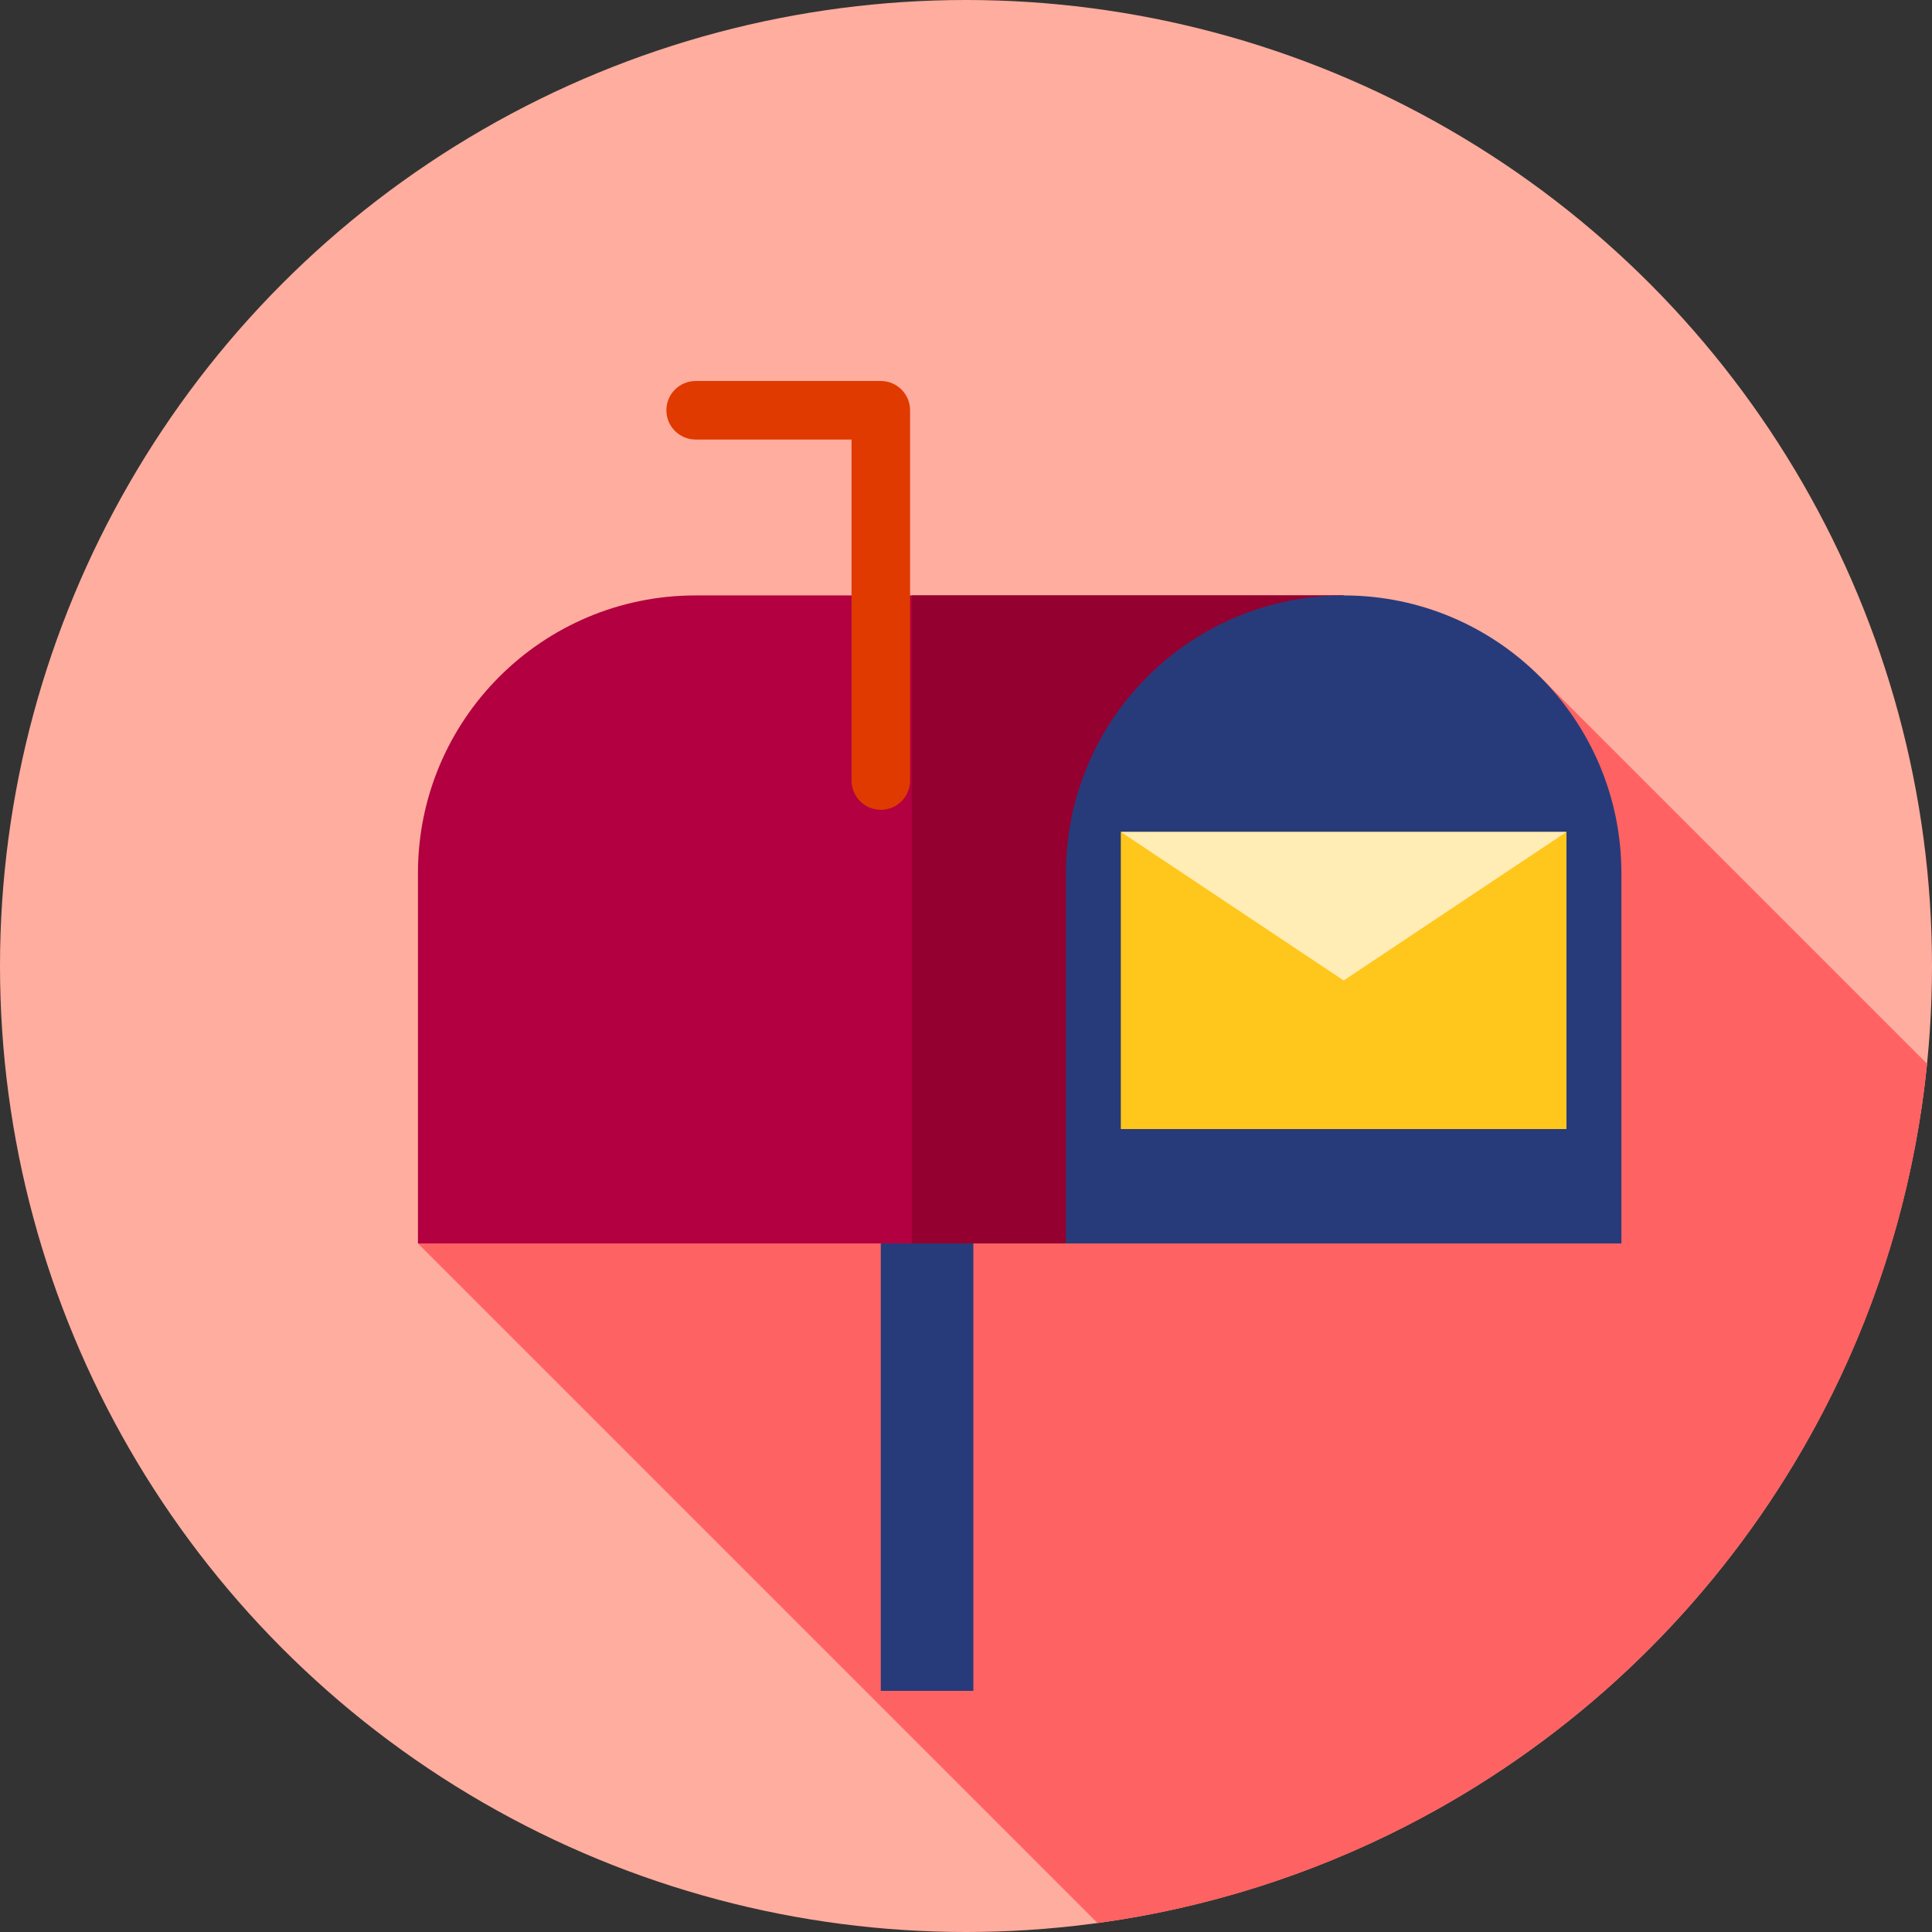
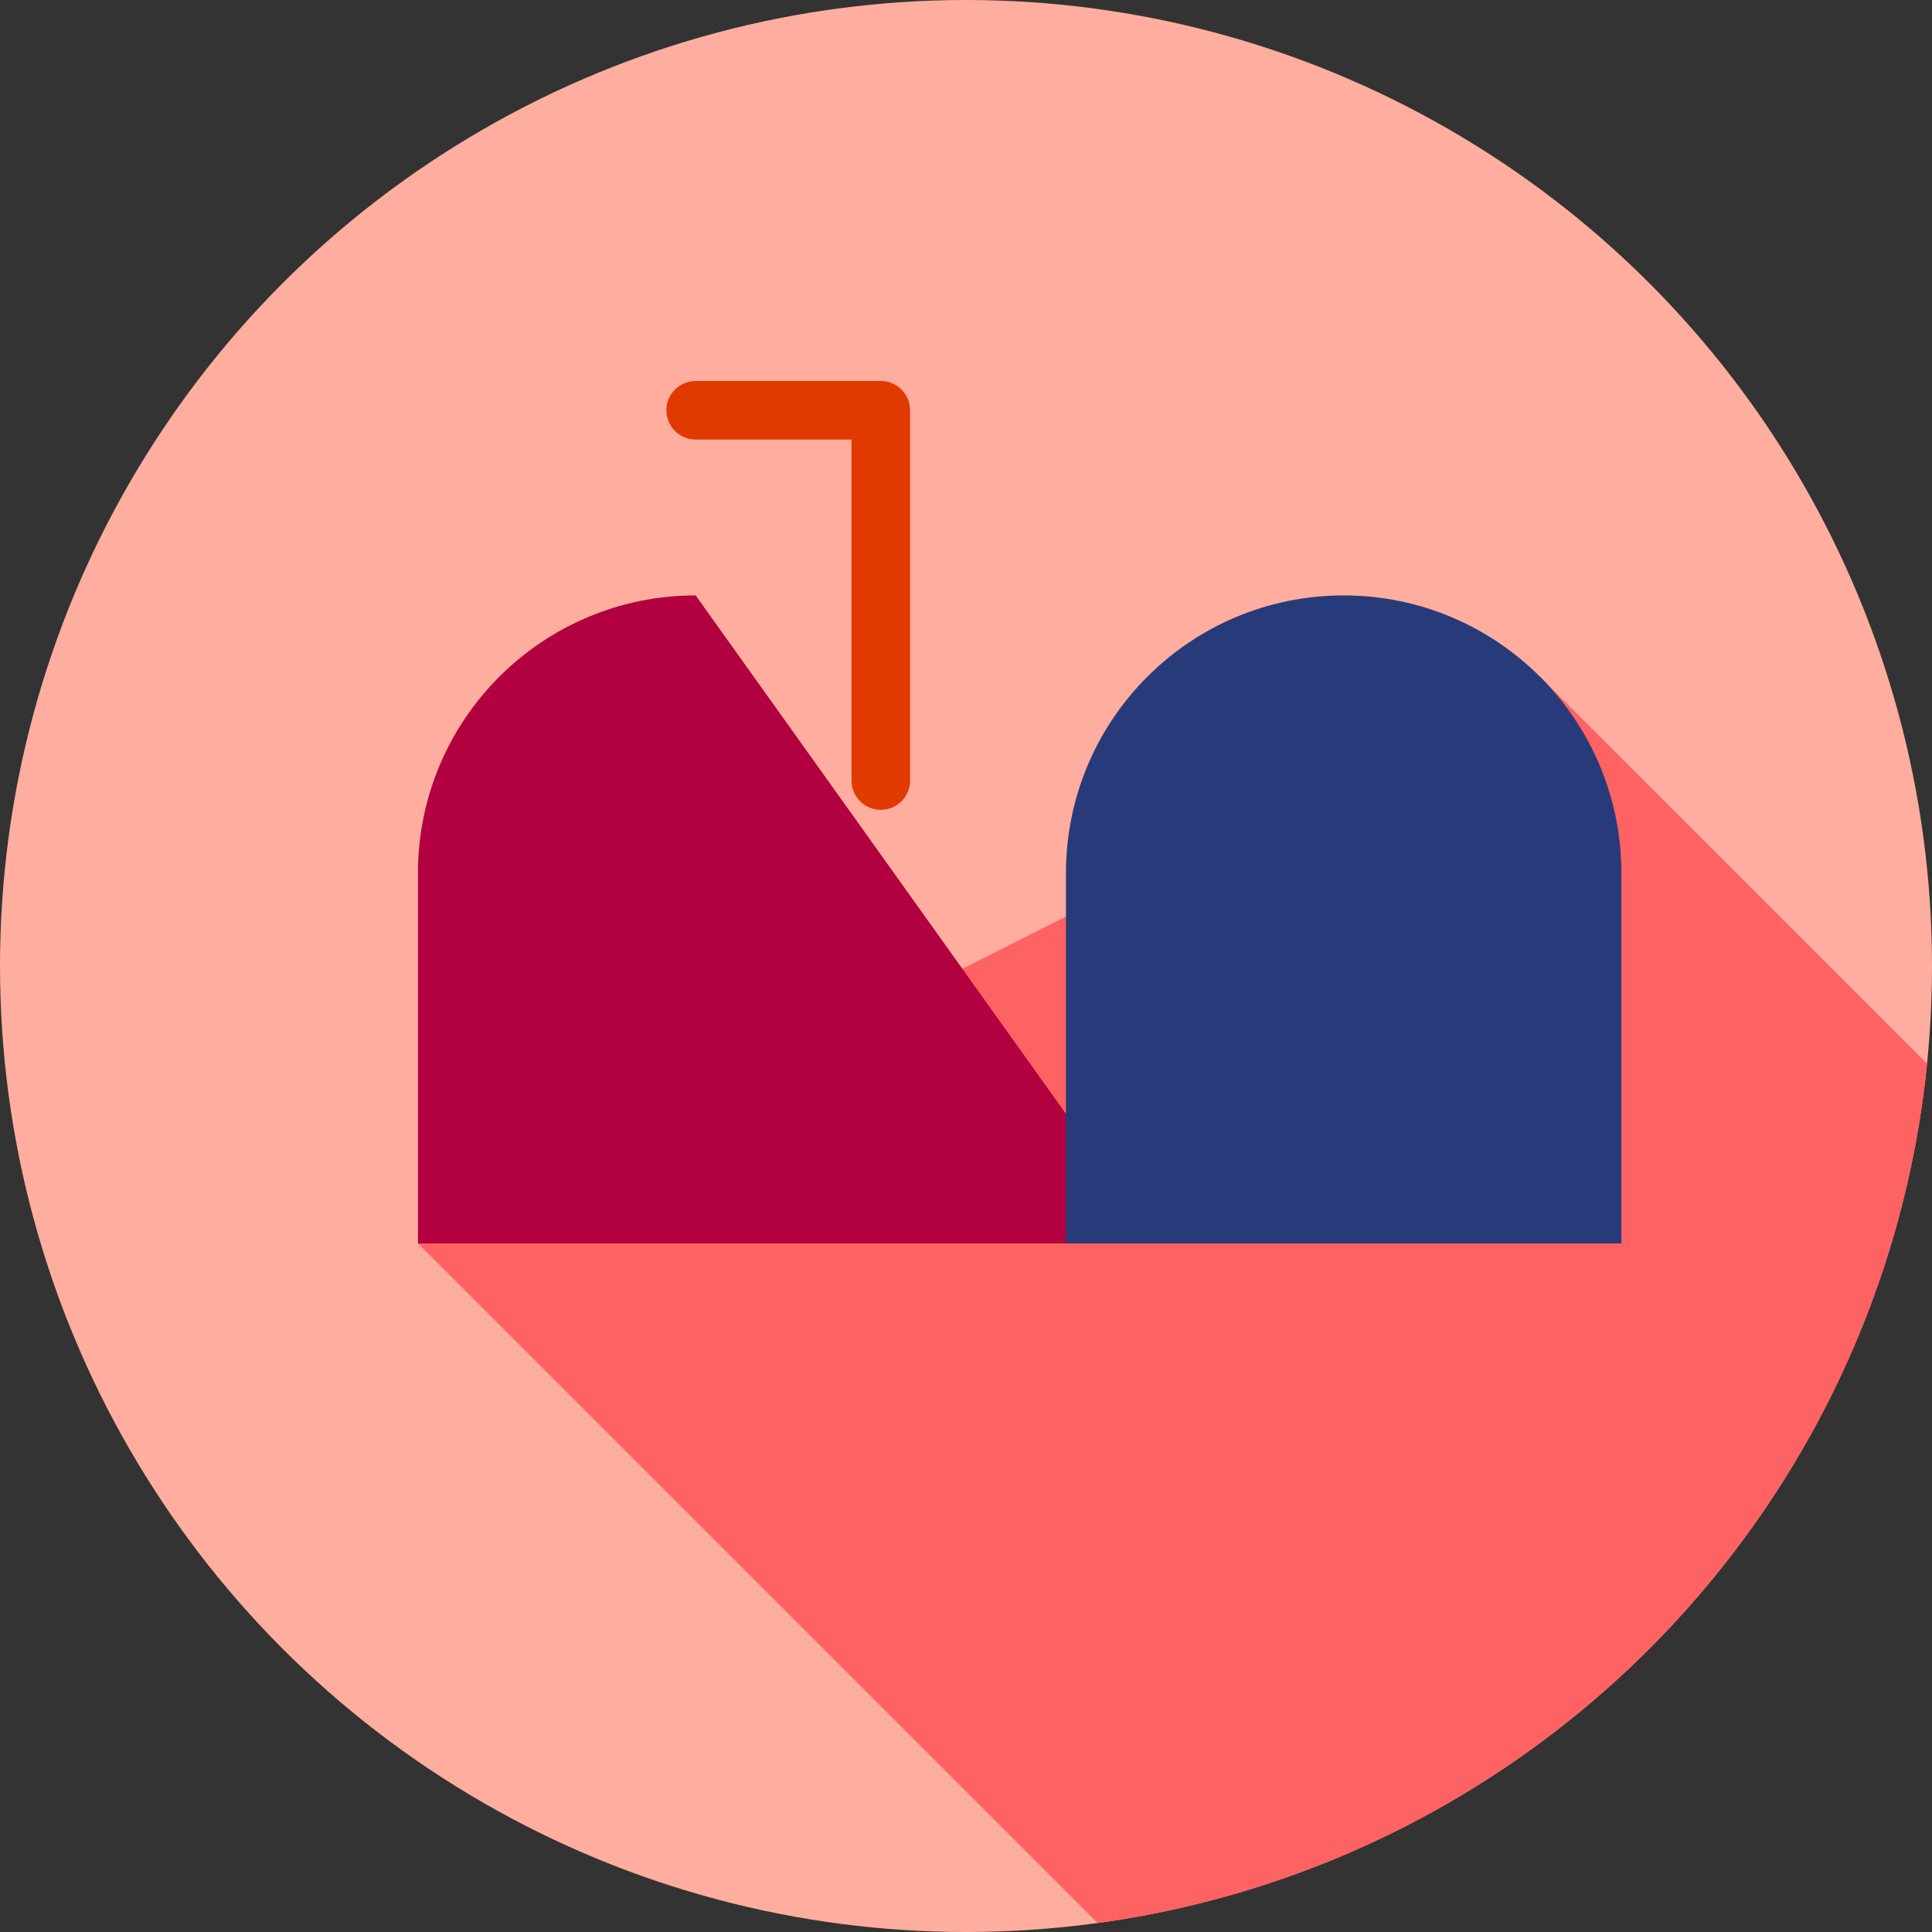
<svg xmlns="http://www.w3.org/2000/svg" version="1.1" id="Layer_1" viewBox="0 0 512 512" xml:space="preserve">
  <rect x="0" y="0" width="512" height="512" fill="#333333" stroke="none" />
  <circle style="fill:#FFAD9E;" cx="256" cy="256" r="256" />
  <path style="fill:#FF6262;" d="M408.245,179.465L110.761,329.519l180.107,180.107C407.319,493.764,498.866,399.61,510.7,281.924  L408.245,179.465z" />
-   <rect x="233.417" y="325.439" style="fill:#273B7A;" width="24.533" height="122.656" />
-   <path style="fill:#B20040;" d="M307.021,329.519h-196.26v-98.13c0-40.646,32.951-73.597,73.597-73.597h171.727" />
-   <polygon style="fill:#940030;" points="356.087,157.793 241.635,157.793 241.635,329.519 307.021,329.519 " />
+   <path style="fill:#B20040;" d="M307.021,329.519h-196.26v-98.13c0-40.646,32.951-73.597,73.597-73.597" />
  <path style="fill:#273B7A;" d="M429.684,231.39c0-40.646-32.951-73.597-73.597-73.597s-73.597,32.951-73.597,73.597v98.13h147.196  v-98.13H429.684z" />
  <path style="fill:#E03A00;" d="M233.424,214.614c-4.284,0-7.758-3.474-7.758-7.758v-90.372h-41.308  c-4.284,0-7.758-3.474-7.758-7.758s3.474-7.758,7.758-7.758h49.066c4.284,0,7.758,3.474,7.758,7.758v98.13  C241.181,211.142,237.709,214.614,233.424,214.614z" />
-   <rect x="297.029" y="220.47" style="fill:#FFC61B;" width="118.105" height="78.739" />
-   <polygon style="fill:#FFEDB5;" points="415.141,220.472 356.087,259.843 297.031,220.472 " />
</svg>